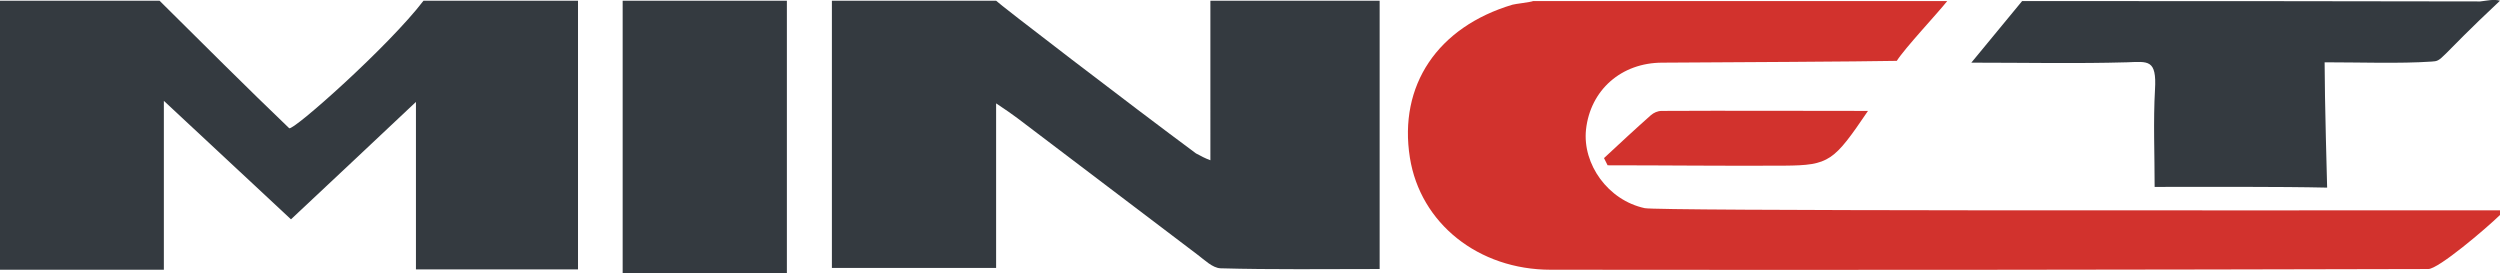
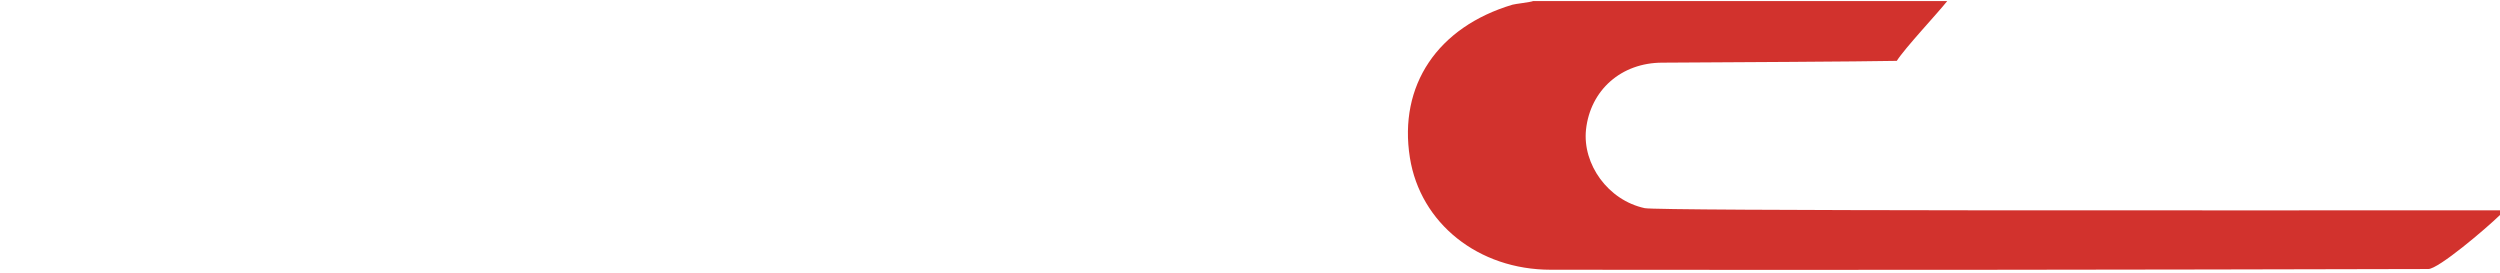
<svg xmlns="http://www.w3.org/2000/svg" version="1.1" id="Logo_Final" x="0px" y="0px" viewBox="0 0 694.2 75.8" style="enable-background:new 0 0 694.2 75.8;" xml:space="preserve">
  <style type="text/css">
	.st0{fill:#D2322D;}
	.st1{fill:#343A40;}
</style>
  <path class="st0" d="M694.2,59.7c-3.9,3.8-17.1,15-19.9,15c-81.2,0.2-162.5,0.3-243.7,0.2c-20.1,0-36.2-12.9-39.1-31.1  c-3.2-20.1,7.7-36.3,28.5-42.5c0.6-0.2,5.1-0.7,5.7-1h115c-2.5,3.2-11.8,13.1-14,16.6c-9.8,0.2-47,0.4-65.1,0.5  c-11.4,0-20,7.6-21.2,18.6c-1,9.6,6.1,19.6,16.3,21.8c3.5,0.8,162,0.6,237.6,0.6L694.2,59.7z" />
-   <path class="st1" d="M115.5,74.8V28.3c-12.4,11.7-23.4,22-34.7,32.6L45.5,28v46.9H0V0.2h44.3c11.3,11.2,24.5,24.4,36,35.4  c1,0.9,27.7-22.8,37.3-35.4h42.9v74.6" />
-   <path class="st1" d="M383.1,0.2v74.5c-15.4,0-29.8,0.2-44.2-0.2c-2.2-0.1-4.4-2.3-6.4-3.8c-16.7-12.6-33.3-25.3-50-37.9  c-1.6-1.2-3.2-2.3-5.9-4.1v45.7H231V0.2h45.6c0.5,0.7,37.4,29,55.5,42.4c1.3,0.7,2.6,1.4,4,1.9V0.2H383.1z" />
-   <path class="st1" d="M694.2,0.2c-17.8,16.7-15.8,16.7-19,16.9c-8.9,0.6-19.8,0.2-29.7,0.2c0,9.8,0.7,34.8,0.7,34.8  c-13.1-0.3-33.5-0.2-47.9-0.2c0-9.3-0.4-18.2,0.1-27c0.5-8.5-1.9-7.8-7.8-7.6c-14,0.4-27.9,0.1-43.2,0.1l14.1-17.1  c42.4,0,84.8,0,127.2,0.1C690.6,0.2,692.4-0.3,694.2,0.2z" />
-   <path class="st1" d="M218.5,0.2v75.6h-45.6V0.2H218.5z" />
-   <path class="st0" d="M445.4,43.9c4.3-4,8.6-8,13-11.9c0.8-0.7,1.9-1.2,3-1.2c18.7-0.1,37.5,0,57.3,0c-9.5,14-10.7,15.1-23.2,15.2  c-16.3,0.1-32.9-0.1-49.1-0.1L445.4,43.9z" />
</svg>